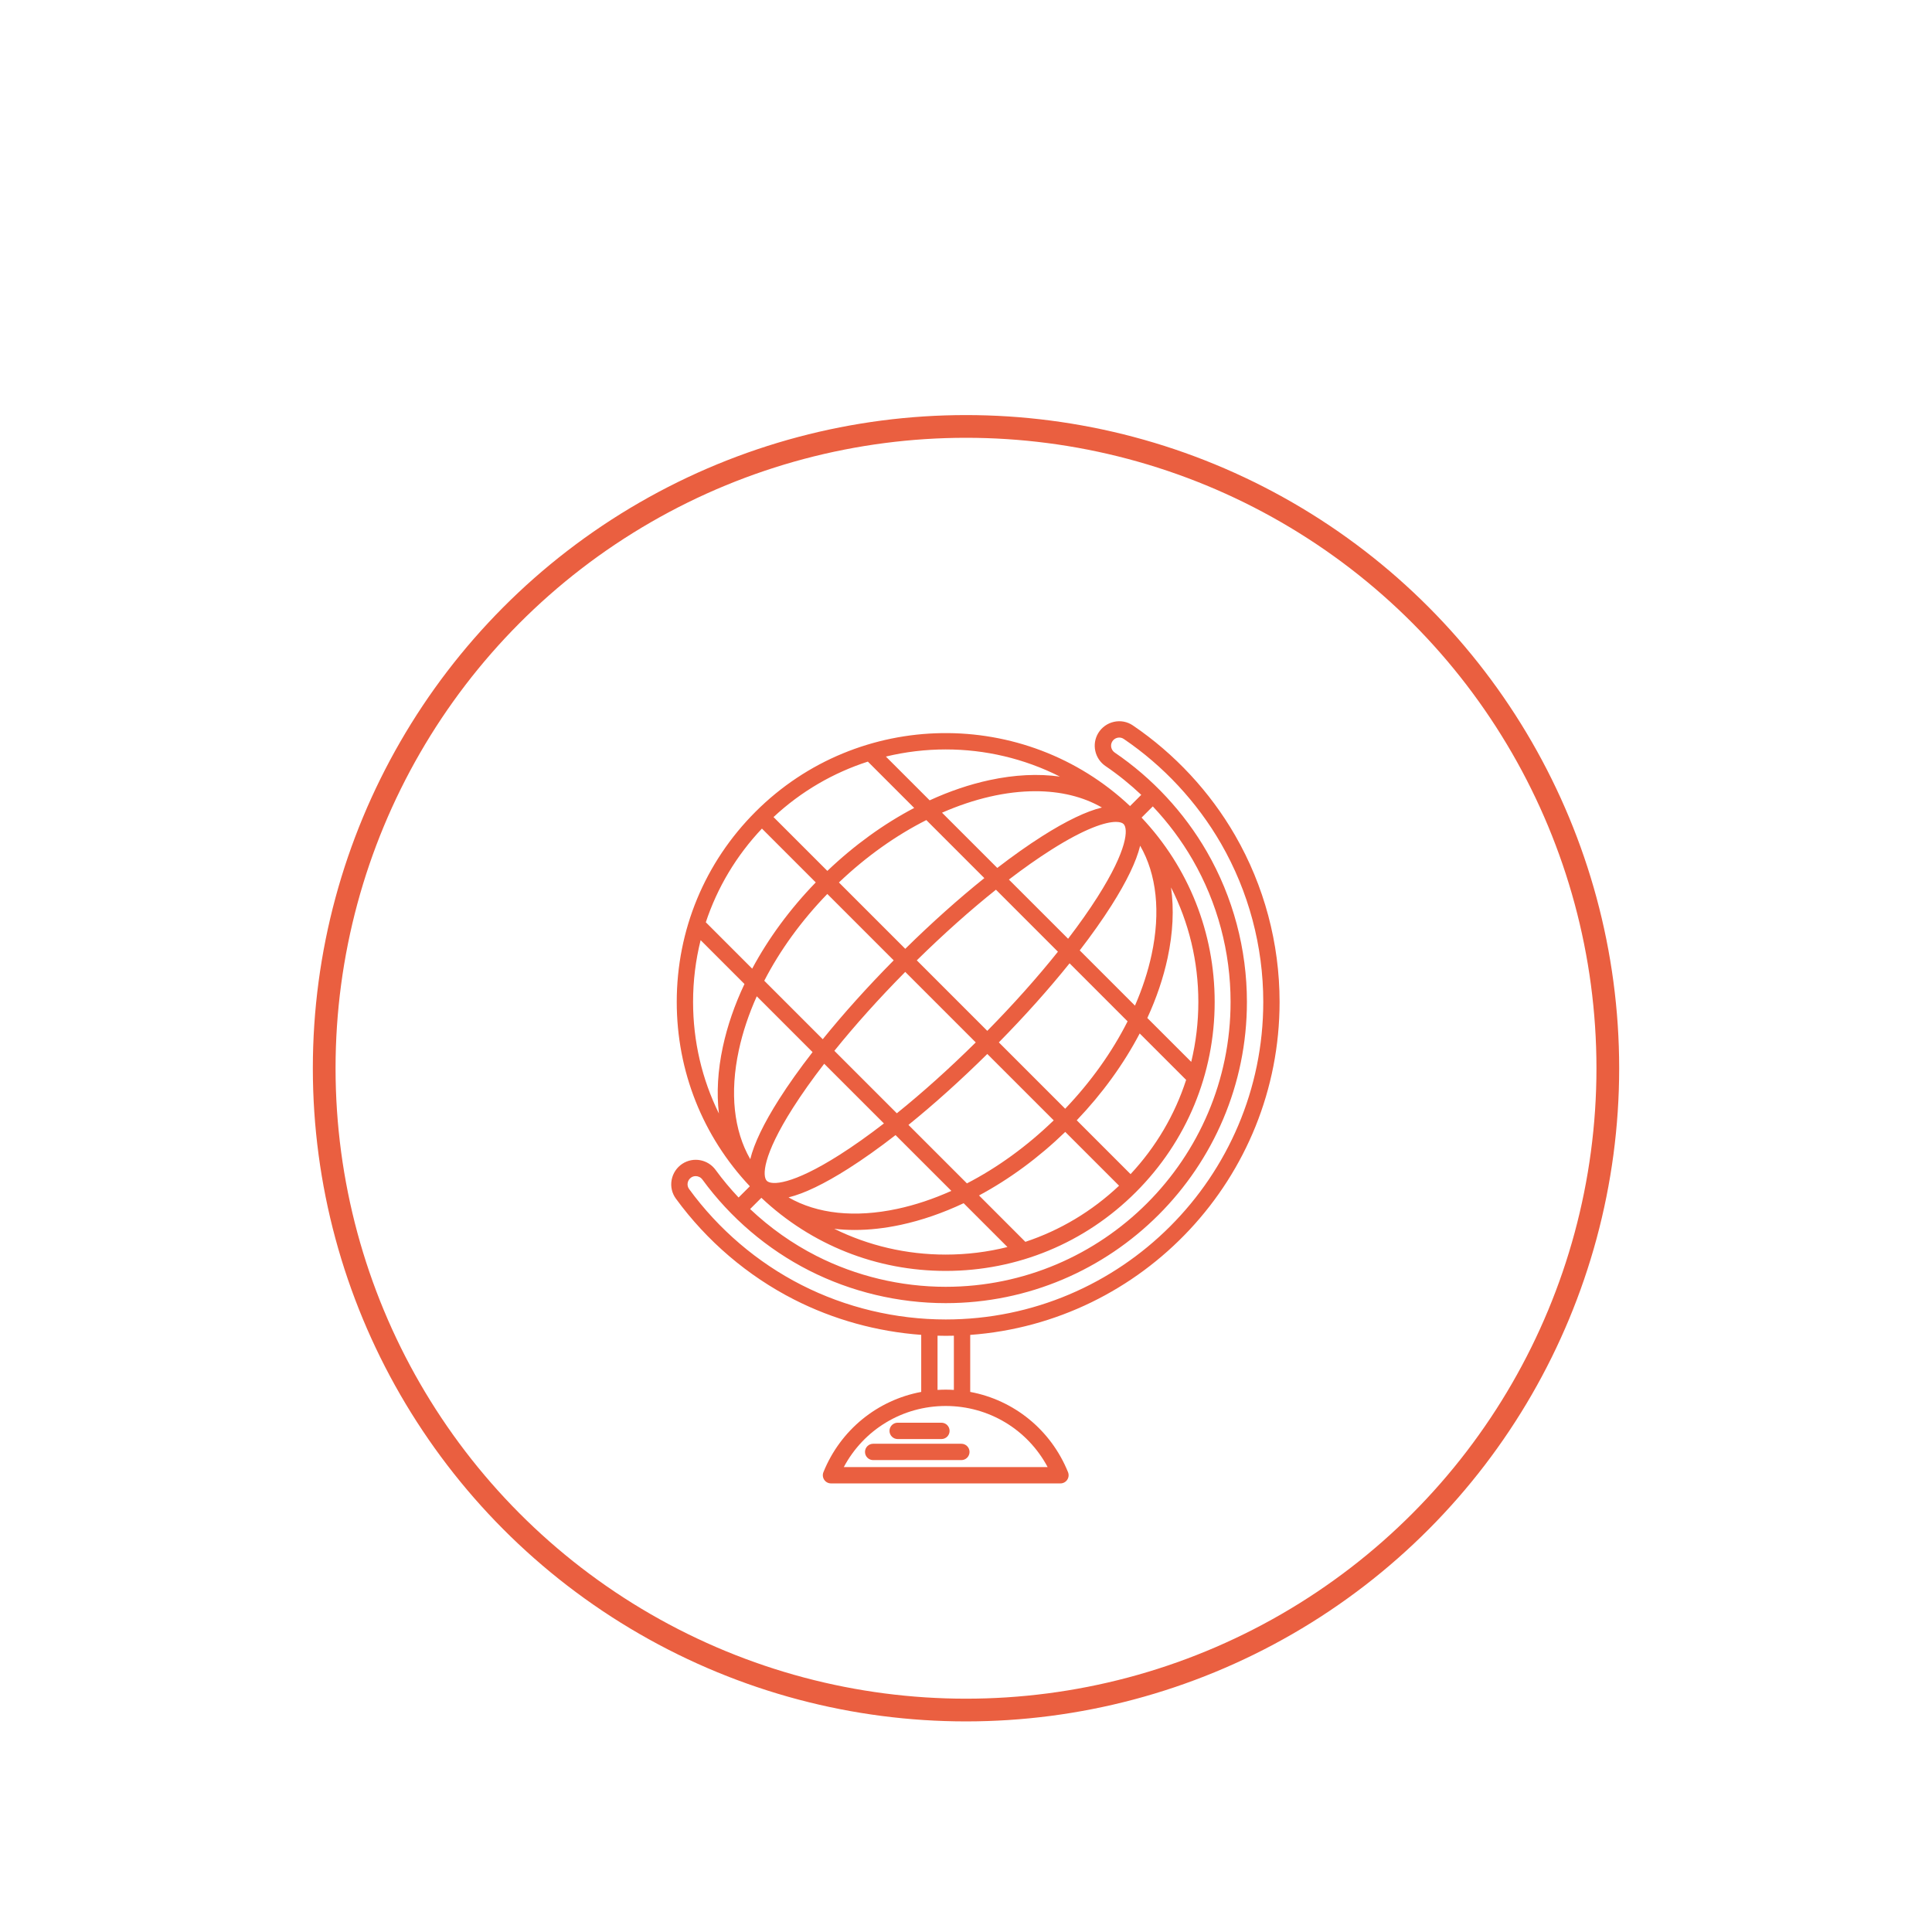
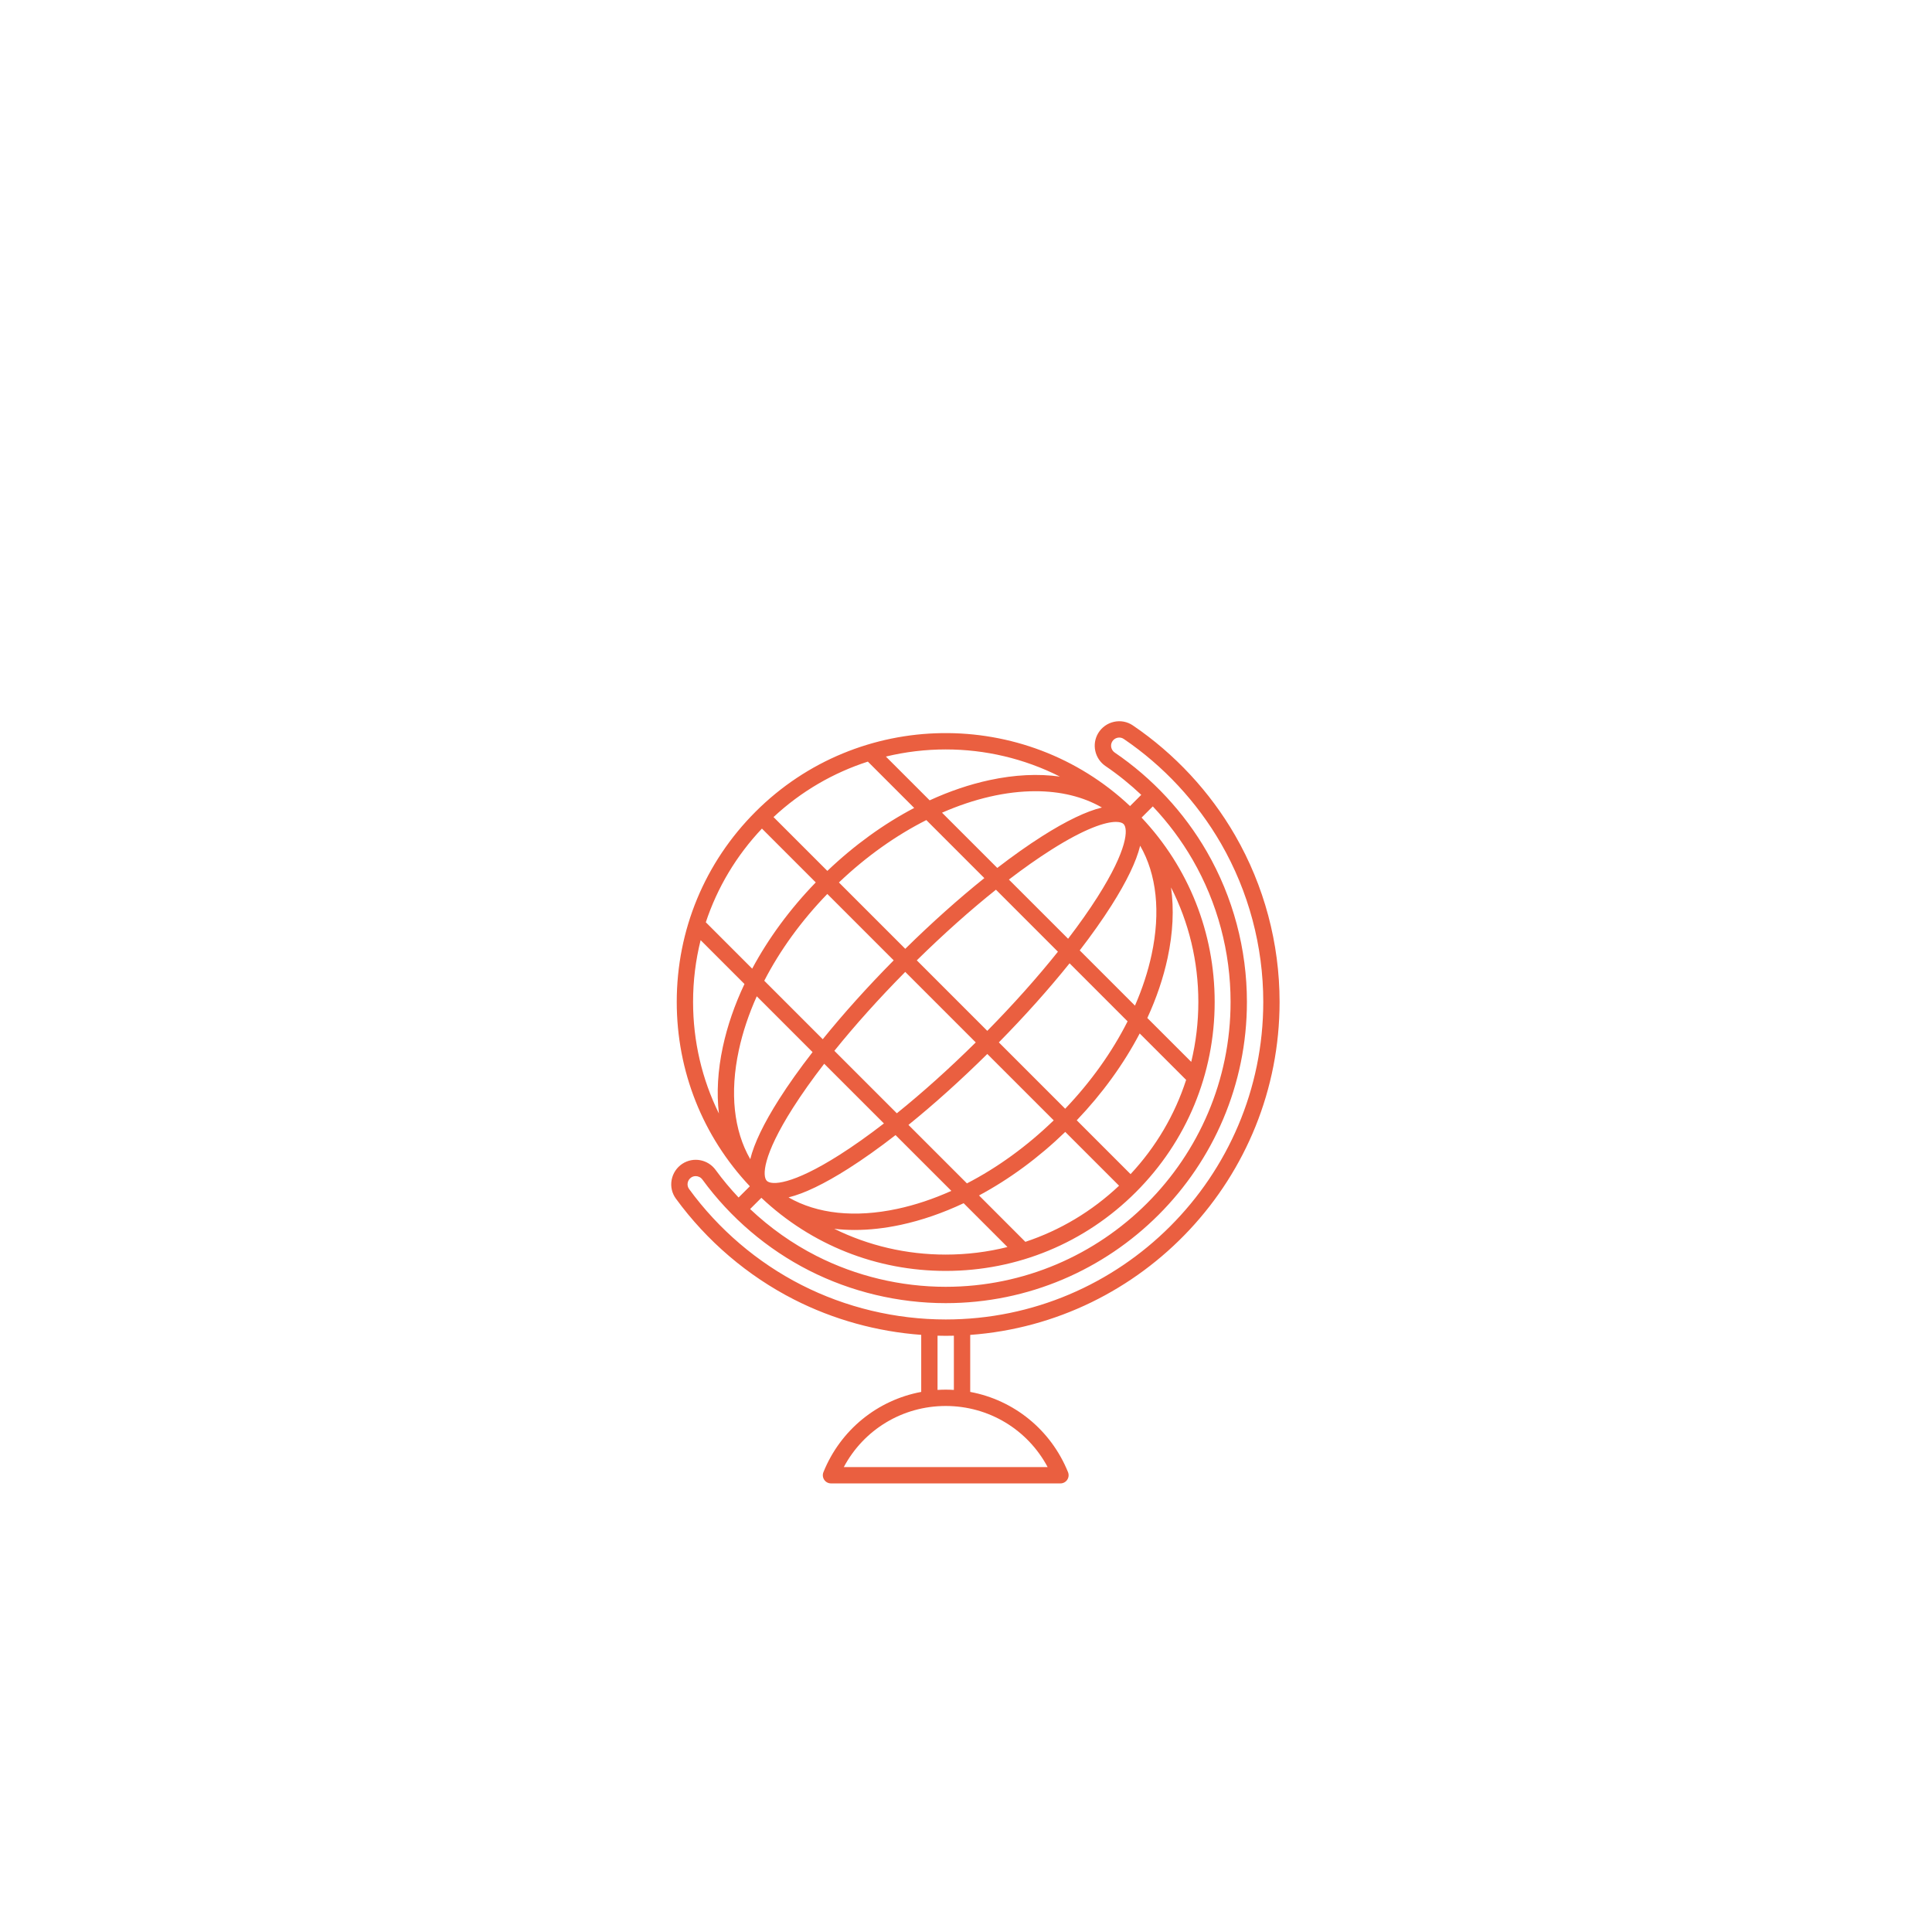
<svg xmlns="http://www.w3.org/2000/svg" version="1.1" id="Layer_1" x="0px" y="0px" width="170.079px" height="170.079px" viewBox="0 0 170.079 170.079" enable-background="new 0 0 170.079 170.079" xml:space="preserve">
-   <circle fill="none" stroke="#ea5f40" stroke-width="2" stroke-miterlimit="10" cx="85.04" cy="94.04" r="56.5" />
  <g>
    <path fill="#ea5f40" d="M112.645,88.204c0-5.154-1.354-10.225-3.915-14.664c-2.213-3.839-5.326-7.186-9.001-9.679   c-0.49-0.332-1.08-0.445-1.66-0.318c-0.577,0.126-1.083,0.489-1.388,0.994c-0.592,0.98-0.311,2.256,0.644,2.905   c1.113,0.756,2.163,1.605,3.143,2.531l-0.987,0.988c-9.268-8.729-23.908-8.562-32.97,0.499c-4.473,4.472-6.935,10.419-6.935,16.744   c0,6.085,2.28,11.818,6.435,16.227l-0.991,0.989c-0.723-0.766-1.4-1.574-2.022-2.428c-0.68-0.932-1.966-1.169-2.927-0.543   c-0.494,0.323-0.838,0.842-0.945,1.422c-0.107,0.585,0.026,1.17,0.375,1.648c2.719,3.729,6.317,6.801,10.407,8.884   c3.463,1.764,7.293,2.822,11.19,3.108v5.023c-3.846,0.717-7.102,3.334-8.609,7.064c-0.089,0.223-0.063,0.475,0.07,0.673   c0.134,0.199,0.357,0.317,0.596,0.317h20.198c0.24,0,0.462-0.118,0.597-0.317c0.134-0.198,0.16-0.45,0.071-0.673   c-1.509-3.73-4.764-6.348-8.61-7.064v-5.019C100.613,116.407,112.645,103.683,112.645,88.204z M98.914,72.544   c0.404,0.404,0.377,2.21-2.291,6.41c-0.741,1.167-1.615,2.404-2.596,3.686l-5.211-5.209c1.281-0.981,2.521-1.854,3.688-2.596   c3.045-1.935,4.831-2.481,5.737-2.481C98.585,72.354,98.803,72.432,98.914,72.544z M79.974,99.028   c2.258-1.826,4.614-3.944,6.941-6.244l5.846,5.844c-2.364,2.286-4.962,4.166-7.639,5.548L79.974,99.028z M83.75,104.836   c-1.576,0.708-3.168,1.241-4.749,1.581c-3.751,0.805-7.065,0.442-9.586-1.008c1.382-0.337,3.142-1.184,5.27-2.535   c1.311-0.833,2.707-1.826,4.152-2.948L83.75,104.836z M87.931,91.764c2.3-2.337,4.41-4.699,6.226-6.961l5.107,5.109   c-1.357,2.69-3.218,5.308-5.493,7.693L87.931,91.764z M95.051,83.666c1.054-1.37,1.992-2.694,2.784-3.94   c1.354-2.131,2.199-3.893,2.536-5.275c1.452,2.521,1.813,5.838,1.007,9.591c-0.321,1.492-0.814,2.998-1.464,4.486L95.051,83.666z    M93.132,83.781c-1.802,2.256-3.91,4.622-6.219,6.968l-6.205-6.207c2.346-2.307,4.711-4.417,6.968-6.218L93.132,83.781z    M85.898,91.766c-2.335,2.31-4.693,4.425-6.947,6.239l-5.499-5.499c1.814-2.254,3.93-4.611,6.239-6.947L85.898,91.766z    M77.814,98.9c-1.357,1.048-2.667,1.979-3.899,2.761c-4.2,2.67-6.005,2.695-6.41,2.291c-0.404-0.405-0.377-2.21,2.292-6.41   c0.783-1.23,1.712-2.541,2.76-3.897L77.814,98.9z M75.237,108.277c1.292,0,2.654-0.15,4.067-0.453   c1.843-0.397,3.701-1.041,5.528-1.902l3.857,3.857c-1.757,0.439-3.579,0.666-5.437,0.666c-3.461,0-6.799-0.786-9.814-2.272   C74.021,108.242,74.621,108.277,75.237,108.277z M90.266,109.322l-4.08-4.083c2.665-1.429,5.241-3.319,7.591-5.594l4.737,4.736   C96.122,106.64,93.315,108.311,90.266,109.322z M99.527,103.362l-4.738-4.739c2.263-2.369,4.137-4.965,5.542-7.645l4.087,4.087   C103.428,98.128,101.773,100.953,99.527,103.362z M104.867,93.479l-3.865-3.862c0.803-1.745,1.405-3.516,1.782-5.273   c0.479-2.225,0.574-4.319,0.305-6.221c1.572,3.083,2.404,6.519,2.404,10.081C105.493,90.005,105.28,91.773,104.867,93.479z    M91.731,73.622c-1.245,0.792-2.57,1.73-3.938,2.784l-4.864-4.862c2.837-1.243,5.656-1.891,8.222-1.891   c2.181,0,4.178,0.469,5.854,1.435C95.622,71.423,93.862,72.268,91.731,73.622z M86.654,77.302   c-2.261,1.814-4.624,3.924-6.961,6.225l-5.841-5.841c2.426-2.312,5.053-4.157,7.695-5.492L86.654,77.302z M72.834,76.668   l-4.739-4.739c2.45-2.284,5.293-3.911,8.305-4.882l4.079,4.079C77.799,72.532,75.204,74.405,72.834,76.668z M78.674,84.542   c-2.302,2.328-4.419,4.684-6.245,6.943l-5.148-5.148c1.382-2.678,3.262-5.275,5.549-7.639L78.674,84.542z M71.532,92.62   c-1.122,1.444-2.116,2.841-2.949,4.151c-1.354,2.132-2.199,3.894-2.536,5.275c-1.452-2.521-1.814-5.839-1.007-9.591   c0.34-1.581,0.873-3.174,1.58-4.748L71.532,92.62z M83.253,111.882c6.323,0,12.271-2.464,16.742-6.937   c4.474-4.472,6.936-10.417,6.936-16.742c0-6.084-2.279-11.818-6.435-16.227l0.988-0.987c1.348,1.427,2.532,3.01,3.51,4.704   c2.184,3.786,3.337,8.112,3.337,12.51c0,13.827-11.251,25.078-25.078,25.078c-3.948,0-7.883-0.941-11.379-2.719   c-2.127-1.082-4.098-2.48-5.839-4.127l0.991-0.989C71.435,109.601,77.168,111.882,83.253,111.882z M93.307,68.365   c-1.895-0.265-3.979-0.167-6.192,0.309c-1.758,0.378-3.528,0.979-5.274,1.782l-3.854-3.854c1.729-0.418,3.498-0.628,5.267-0.628   C86.706,65.973,90.157,66.771,93.307,68.365z M67.075,72.943l4.738,4.738c-2.276,2.349-4.167,4.926-5.596,7.592l-4.082-4.083   C63.144,78.142,64.815,75.334,67.075,72.943z M61.678,82.765l3.859,3.859c-0.863,1.827-1.506,3.686-1.902,5.528   c-0.449,2.09-0.56,4.063-0.349,5.871c-1.487-3.017-2.273-6.359-2.273-9.82C61.012,86.345,61.239,84.522,61.678,82.765z    M60.661,104.67c-0.114-0.155-0.158-0.35-0.123-0.541c0.037-0.196,0.148-0.365,0.317-0.477c0.12-0.078,0.254-0.115,0.388-0.115   c0.226,0,0.449,0.106,0.592,0.303c2.454,3.359,5.7,6.128,9.387,8.003c3.697,1.882,7.857,2.876,12.031,2.876   c14.62,0,26.516-11.896,26.516-26.516c0-4.65-1.22-9.225-3.529-13.228c-1.995-3.459-4.798-6.475-8.107-8.724   c-0.321-0.219-0.418-0.645-0.221-0.972c0.103-0.172,0.27-0.29,0.465-0.333c0.19-0.042,0.385-0.006,0.546,0.103   c3.496,2.372,6.457,5.556,8.563,9.208c2.434,4.222,3.722,9.044,3.722,13.946c0,15.412-12.541,27.953-27.954,27.953   c-4.405,0-8.794-1.049-12.693-3.035C66.67,111.141,63.248,108.218,60.661,104.67z M92.226,129.151H74.282   c1.756-3.299,5.17-5.379,8.972-5.379S90.469,125.852,92.226,129.151z M83.972,122.359c-0.238-0.016-0.477-0.025-0.719-0.025   c-0.241,0-0.48,0.01-0.719,0.025v-4.775c0.24,0.007,0.479,0.012,0.719,0.012c0.24,0,0.479-0.003,0.719-0.01V122.359z" />
-     <path fill="#ea5f40" d="M76.148,127.817c0,0.397,0.322,0.719,0.719,0.719h7.764c0.396,0,0.719-0.321,0.719-0.719   s-0.322-0.719-0.719-0.719h-7.764C76.47,127.098,76.148,127.419,76.148,127.817z" />
-     <path fill="#ea5f40" d="M79.024,125.245c-0.397,0-0.719,0.321-0.719,0.719c0,0.396,0.322,0.719,0.719,0.719h3.853   c0.397,0,0.718-0.323,0.718-0.719c0-0.397-0.321-0.719-0.718-0.719H79.024z" />
  </g>
</svg>